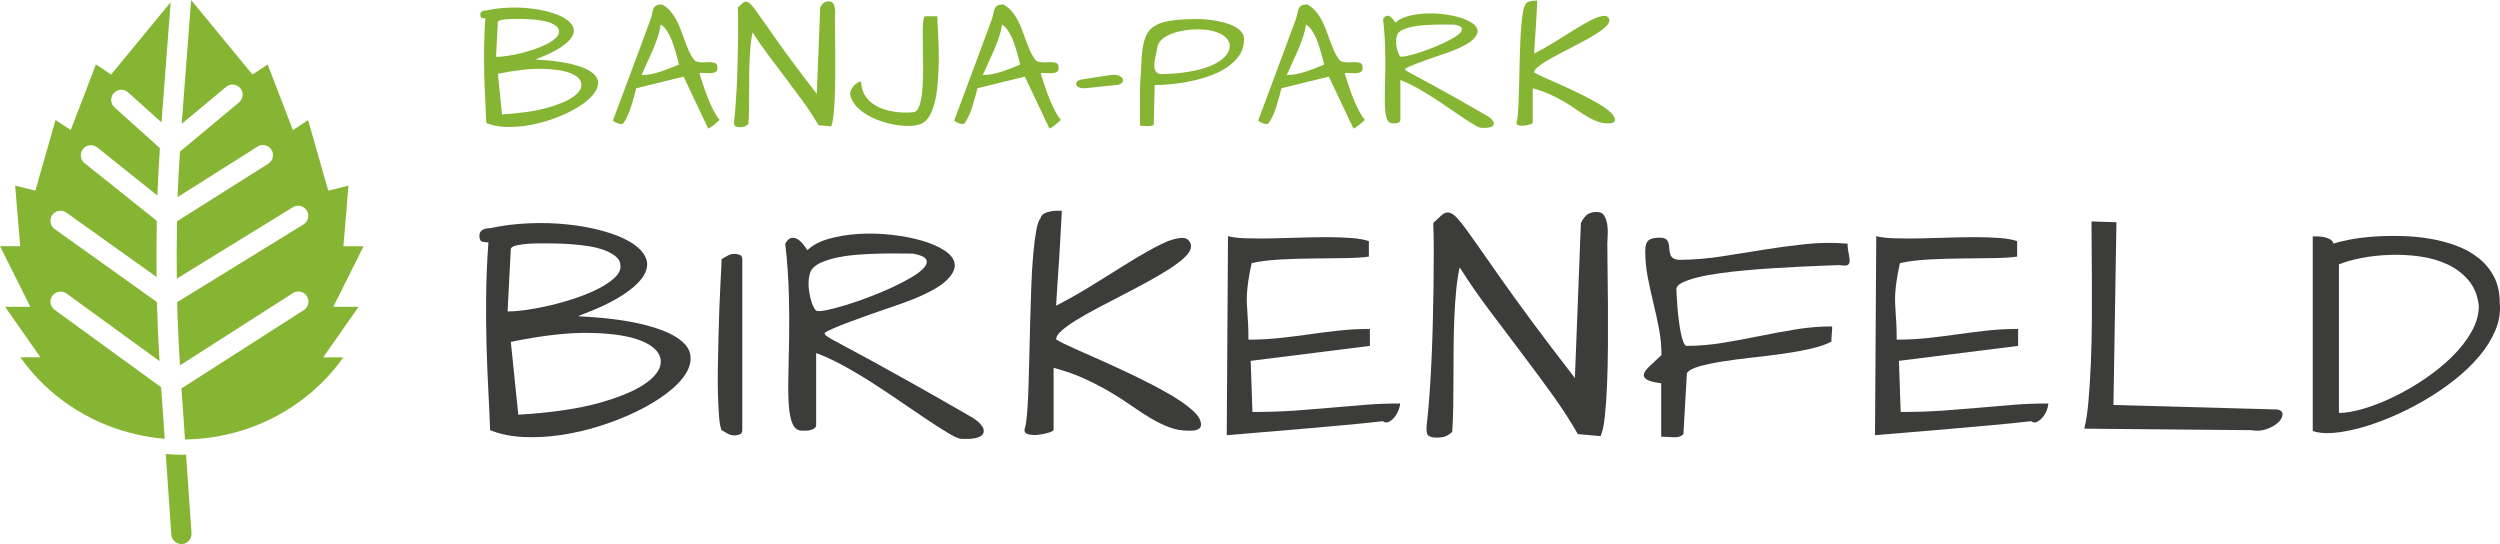
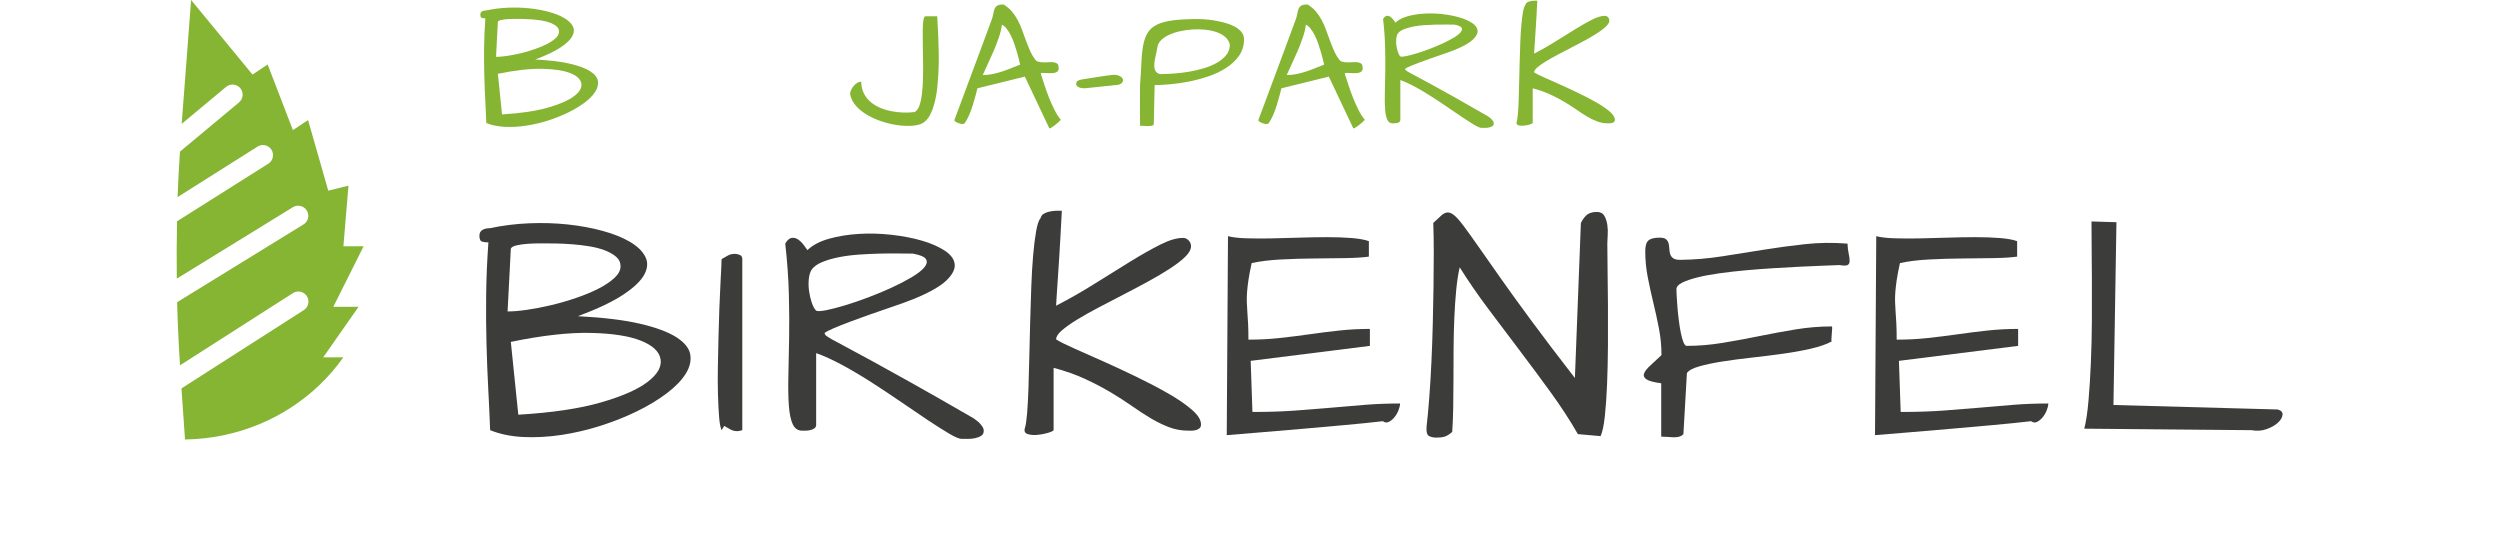
<svg xmlns="http://www.w3.org/2000/svg" version="1.1" viewBox="0 0 467.868 101.814">
  <defs>
    <style>
      .cls-1 {
        fill: #3c3c3b;
      }

      .cls-2 {
        fill-rule: evenodd;
      }

      .cls-2, .cls-3 {
        fill: #85b533;
      }
    </style>
  </defs>
  <g>
    <g id="Ebene_1">
      <g>
        <g>
          <g>
            <path class="cls-1" d="M91.726,80.505c-.093-2.489-.209-5.055-.35-7.701-.14-2.644-.249-5.405-.326-8.284-.078-2.878-.102-5.902-.071-9.076.031-3.173.171-6.534.421-10.081-.437,0-.825-.046-1.167-.14s-.513-.467-.513-1.12c0-.467.179-.816.537-1.05.357-.233.847-.35,1.469-.35,2.303-.497,4.706-.801,7.211-.91,2.504-.109,4.931-.038,7.281.21,2.349.249,4.542.652,6.581,1.212,2.037.56,3.741,1.245,5.11,2.053,1.369.81,2.317,1.728,2.847,2.755.529,1.027.474,2.139-.163,3.336-.638,1.199-1.953,2.459-3.943,3.779-1.991,1.323-4.823,2.669-8.494,4.036,4.791.25,8.68.724,11.667,1.424,2.986.7,5.242,1.541,6.767,2.52,1.524.981,2.387,2.053,2.59,3.22.202,1.168-.078,2.365-.839,3.594-.764,1.229-1.945,2.449-3.547,3.663-1.603,1.214-3.453,2.334-5.553,3.361s-4.364,1.929-6.791,2.706c-2.426.778-4.87,1.354-7.327,1.728-2.459.373-4.847.505-7.164.396-2.318-.109-4.395-.537-6.231-1.283ZM102.18,45.55h-1.213c-.654,0-1.354.023-2.1.069-.747.048-1.447.141-2.1.281-.654.14-1.043.35-1.167.629l-.606,11.761c.964,0,2.162-.101,3.593-.304,1.43-.203,2.932-.49,4.504-.864,1.571-.373,3.134-.823,4.69-1.352,1.555-.529,2.948-1.105,4.177-1.727,1.229-.622,2.232-1.291,3.01-2.006.777-.715,1.166-1.447,1.166-2.193,0-.717-.28-1.315-.84-1.797-.559-.482-1.276-.887-2.146-1.214-.872-.327-1.844-.576-2.917-.746-1.073-.172-2.131-.296-3.173-.374-1.043-.077-2-.124-2.871-.14s-1.54-.023-2.007-.023ZM97,77.61c6.285-.373,11.426-1.134,15.424-2.287,3.998-1.149,6.922-2.434,8.774-3.851,1.851-1.415,2.66-2.83,2.427-4.246-.233-1.415-1.447-2.566-3.64-3.453-2.194-.887-5.337-1.377-9.428-1.47-4.091-.094-9.077.467-14.958,1.68l1.4,13.626Z" />
-             <path class="cls-1" d="M135.045,80.505c-.218-.467-.373-1.283-.467-2.451-.093-1.166-.163-2.535-.21-4.107-.046-1.57-.054-3.29-.023-5.157.031-1.866.07-3.742.117-5.623.047-1.883.101-3.703.163-5.46.062-1.759.132-3.314.21-4.666.077-1.354.132-2.443.163-3.267.03-.824.046-1.252.046-1.283.467-.281.879-.514,1.237-.701.358-.186.77-.279,1.237-.279.28,0,.583.063.91.187s.49.388.49.793v32.014c0,.405-.163.669-.49.793s-.63.186-.91.186c-.467,0-.879-.092-1.237-.279-.358-.187-.77-.421-1.237-.7Z" />
+             <path class="cls-1" d="M135.045,80.505c-.218-.467-.373-1.283-.467-2.451-.093-1.166-.163-2.535-.21-4.107-.046-1.57-.054-3.29-.023-5.157.031-1.866.07-3.742.117-5.623.047-1.883.101-3.703.163-5.46.062-1.759.132-3.314.21-4.666.077-1.354.132-2.443.163-3.267.03-.824.046-1.252.046-1.283.467-.281.879-.514,1.237-.701.358-.186.77-.279,1.237-.279.28,0,.583.063.91.187s.49.388.49.793v32.014s-.63.186-.91.186c-.467,0-.879-.092-1.237-.279-.358-.187-.77-.421-1.237-.7Z" />
            <path class="cls-1" d="M152.742,79.478c0,.312-.117.545-.35.7-.233.157-.498.264-.793.327-.296.063-.583.094-.863.094h-.607c-.81,0-1.4-.405-1.773-1.214-.373-.809-.615-1.967-.724-3.478-.109-1.509-.14-3.32-.093-5.436.047-2.116.093-4.464.14-7.047.047-2.583.031-5.374-.047-8.378-.078-3.001-.303-6.152-.676-9.45.373-.654.77-1.01,1.189-1.073.421-.063.817.031,1.19.279.374.25.716.577,1.027.981.311.405.56.746.747,1.027.964-.933,2.302-1.641,4.013-2.124,1.71-.482,3.57-.786,5.577-.91s4.052-.069,6.137.164c2.084.233,3.982.599,5.694,1.096,1.71.499,3.134,1.12,4.27,1.868,1.135.746,1.757,1.587,1.867,2.52.108.933-.397,1.944-1.517,3.033-1.12,1.09-3.096,2.225-5.927,3.406-.436.187-1.105.444-2.007.77-.903.327-1.93.684-3.081,1.074-1.151.388-2.341.801-3.57,1.235-1.229.437-2.403.864-3.524,1.285-1.12.419-2.1.809-2.94,1.166s-1.431.661-1.773.91c0,.187.078.35.233.49s.521.374,1.097.7c.576.327,1.454.803,2.637,1.424,1.182.623,2.8,1.493,4.853,2.614s4.62,2.543,7.7,4.269c3.08,1.728,6.829,3.867,11.248,6.418.155.124.35.264.583.419.233.157.45.344.654.56.202.218.381.444.536.677.155.233.233.491.233.77,0,.405-.156.707-.467.91-.312.203-.684.35-1.12.444s-.886.14-1.354.14h-1.166c-.467,0-1.253-.327-2.357-.979-1.105-.654-2.42-1.486-3.944-2.497-1.525-1.011-3.189-2.139-4.993-3.384-1.805-1.245-3.64-2.466-5.507-3.663s-3.703-2.287-5.507-3.267c-1.805-.981-3.454-1.734-4.947-2.264v13.395ZM151.902,50.45c-.279.436-.459,1.019-.536,1.75-.078.732-.063,1.487.047,2.264.108.777.28,1.509.513,2.192.233.686.505,1.183.816,1.493.342.126,1.004.087,1.984-.117.98-.201,2.139-.505,3.477-.91,1.337-.404,2.769-.893,4.294-1.469,1.524-.576,2.979-1.182,4.363-1.819,1.384-.638,2.629-1.285,3.734-1.937,1.104-.654,1.897-1.268,2.38-1.845.482-.576.59-1.088.326-1.539-.265-.451-1.081-.801-2.45-1.05-.684,0-1.579-.008-2.683-.025-1.105-.015-2.287-.006-3.547.025s-2.56.092-3.897.186-2.59.258-3.757.491c-1.166.233-2.201.536-3.103.91-.903.373-1.556.839-1.961,1.4Z" />
            <path class="cls-1" d="M191.813,80.084c.156-.467.288-1.337.397-2.614.109-1.275.194-2.815.257-4.619.061-1.805.117-3.797.163-5.975.047-2.178.101-4.386.163-6.627s.132-4.441.21-6.603c.078-2.162.194-4.13.35-5.904s.342-3.273.56-4.503c.217-1.229.497-2.046.84-2.451.093-.373.318-.654.677-.839.357-.187.754-.319,1.19-.397.435-.077.855-.117,1.26-.117h.839c-.031.529-.07,1.252-.117,2.17-.046.918-.101,1.937-.163,3.057s-.132,2.294-.209,3.524c-.078,1.229-.157,2.411-.233,3.547-.078,1.136-.148,2.187-.21,3.15-.063.964-.11,1.742-.14,2.333,2.52-1.306,4.954-2.697,7.304-4.175,2.349-1.478,4.55-2.847,6.604-4.107,2.053-1.262,3.912-2.311,5.577-3.151,1.664-.841,3.087-1.26,4.27-1.26.404,0,.754.155,1.05.467.295.312.444.669.444,1.073,0,.623-.358,1.285-1.074,1.984-.716.7-1.673,1.44-2.87,2.216-1.199.778-2.551,1.579-4.061,2.403-1.509.826-3.049,1.642-4.62,2.45-1.572.809-3.112,1.61-4.62,2.403-1.509.793-2.863,1.556-4.06,2.287-1.199.732-2.155,1.409-2.871,2.03-.716.623-1.073,1.183-1.073,1.68.684.436,1.835,1.011,3.453,1.727,1.618.715,3.438,1.524,5.46,2.426,2.022.902,4.107,1.875,6.254,2.917s4.114,2.076,5.904,3.103c1.789,1.027,3.25,2.038,4.387,3.034,1.135.996,1.687,1.912,1.657,2.753,0,.312-.101.545-.303.7-.203.157-.437.264-.701.327-.265.063-.529.094-.793.094h-.583c-1.245,0-2.427-.21-3.547-.631-1.12-.421-2.248-.964-3.384-1.633s-2.31-1.432-3.524-2.287c-1.213-.856-2.551-1.719-4.013-2.591-1.463-.87-3.065-1.711-4.807-2.52s-3.718-1.509-5.927-2.101v11.668c-.093.155-.451.327-1.073.513-.623.187-1.284.312-1.984.374-.701.061-1.307.008-1.82-.164-.513-.17-.677-.552-.49-1.143Z" />
            <path class="cls-1" d="M229.812,44.196c.809.218,1.921.35,3.337.396,1.415.048,2.97.055,4.667.025,1.696-.031,3.468-.078,5.321-.141,1.851-.061,3.608-.092,5.273-.092s3.181.054,4.55.163,2.442.304,3.22.583v2.894c-1.057.155-2.505.249-4.34.279s-3.795.055-5.879.071c-2.086.015-4.17.077-6.254.186-2.086.11-3.906.335-5.461.677-.28,1.277-.483,2.342-.607,3.197-.124.856-.209,1.604-.256,2.24-.047.638-.063,1.237-.047,1.797.015.56.047,1.159.094,1.796.047.638.093,1.378.14,2.218s.07,1.866.07,3.08c1.991,0,3.929-.101,5.812-.304,1.882-.201,3.748-.434,5.6-.7,1.851-.264,3.709-.497,5.577-.7,1.866-.203,3.78-.304,5.74-.304v3.174l-22.308,2.801.327,9.567c2.924,0,5.569-.086,7.934-.256,2.363-.172,4.612-.35,6.743-.537,2.13-.187,4.239-.365,6.323-.537,2.084-.17,4.294-.256,6.628-.256,0,.342-.094.755-.281,1.237-.186.482-.436.918-.746,1.306-.312.39-.661.684-1.051.887-.388.203-.769.164-1.143-.117-2.145.25-4.52.49-7.116.723-2.598.233-5.227.467-7.887.701-2.661.233-5.227.451-7.701.652-2.474.203-4.644.382-6.511.537l.233-37.241Z" />
            <path class="cls-1" d="M295.299,81.25c-1.464-2.551-3.135-5.124-5.018-7.723-1.882-2.598-3.818-5.212-5.81-7.841-1.99-2.629-3.967-5.25-5.925-7.864-1.961-2.614-3.751-5.211-5.368-7.794-.279,1.214-.497,2.63-.652,4.246-.157,1.618-.273,3.345-.35,5.18-.078,1.835-.126,3.726-.141,5.671s-.023,3.858-.023,5.74c0,1.883-.015,3.68-.046,5.391-.032,1.711-.094,3.235-.187,4.573-.529.467-1.004.761-1.423.886-.421.124-.927.187-1.518.187-.56,0-1.027-.101-1.4-.304-.373-.201-.529-.769-.467-1.703.187-1.585.358-3.413.513-5.483.157-2.069.289-4.246.397-6.533.109-2.287.193-4.644.256-7.07.063-2.426.109-4.784.14-7.07.031-2.287.048-4.464.048-6.535,0-2.069-.032-3.897-.094-5.483.622-.591,1.136-1.065,1.541-1.423.404-.358.8-.537,1.189-.537.388,0,.816.203,1.283.606.467.405,1.057,1.09,1.774,2.053.715.965,1.618,2.225,2.707,3.781,1.088,1.556,2.442,3.484,4.059,5.786,1.618,2.304,3.57,5.001,5.856,8.096,2.288,3.097,4.986,6.651,8.099,10.664l1.119-29.028c.405-.777.824-1.314,1.26-1.61.436-.295,1.011-.444,1.728-.444.652,0,1.119.241,1.4.724.279.482.467,1.05.56,1.702.094.654.117,1.308.069,1.961-.046.652-.069,1.151-.069,1.493,0,1.212.015,2.847.046,4.9s.054,4.293.071,6.72c.015,2.426.015,4.923,0,7.491-.017,2.566-.071,4.986-.164,7.256-.092,2.271-.233,4.271-.419,5.998-.187,1.727-.451,2.963-.793,3.711l-4.246-.374Z" />
            <path class="cls-1" d="M308.118,70.983c-.451-.31-.591-.684-.421-1.12.17-.434.568-.933,1.191-1.493.622-.56,1.306-1.197,2.053-1.914,0-1.679-.157-3.329-.467-4.946-.312-1.618-.661-3.227-1.051-4.83-.388-1.602-.738-3.204-1.05-4.807-.312-1.602-.467-3.227-.467-4.876,0-.996.203-1.665.606-2.007.405-.342,1.105-.514,2.101-.514.56,0,.956.101,1.189.304s.39.459.467.77c.078.312.124.646.141,1.004.015.358.069.692.163,1.002.094.312.281.569.56.77.279.203.715.304,1.308.304,2.612-.031,5.218-.249,7.816-.654,2.598-.404,5.196-.816,7.795-1.237,2.597-.419,5.195-.77,7.793-1.05s5.235-.31,7.911-.094c.031.747.107,1.393.233,1.937.123.545.178.996.163,1.354s-.147.6-.396.723c-.25.126-.747.126-1.495,0-.778.032-1.812.071-3.103.117-1.291.048-2.723.11-4.294.187-1.57.078-3.235.172-4.992.281-1.759.109-3.493.241-5.204.396-1.711.157-3.346.342-4.9.56-1.556.218-2.925.474-4.107.77-1.183.296-2.132.623-2.847.979-.717.359-1.074.77-1.074,1.237,0,.218.015.638.048,1.259.031.623.077,1.323.14,2.101.061.778.147,1.595.256,2.449.109.856.233,1.634.374,2.334.14.7.302,1.283.49,1.75.186.467.388.7.606.7,2.208,0,4.449-.186,6.72-.56,2.271-.373,4.55-.793,6.837-1.26s4.566-.887,6.837-1.26,4.527-.56,6.768-.56c.061,0,.084.141.069.421-.015.279-.038.6-.069.956-.032.359-.055.686-.071.981-.015.296.008.444.071.444-.965.529-2.256.979-3.874,1.354-1.619.373-3.376.692-5.275.956-1.897.265-3.834.506-5.81.724-1.975.218-3.803.459-5.483.723s-3.126.568-4.34.91-1.992.763-2.333,1.26l-.654,11.433c-.25.249-.537.413-.864.491-.327.077-.669.107-1.027.092s-.731-.038-1.12-.069c-.388-.032-.769-.048-1.143-.048v-9.986c-1.4-.187-2.325-.436-2.776-.747Z" />
            <path class="cls-1" d="M351.134,44.196c.809.218,1.92.35,3.336.396,1.415.048,2.971.055,4.667.025s3.468-.078,5.321-.141c1.851-.061,3.608-.092,5.273-.092,1.664,0,3.181.054,4.55.163s2.442.304,3.22.583v2.894c-1.057.155-2.505.249-4.34.279s-3.797.055-5.881.071-4.168.077-6.252.186c-2.086.11-3.906.335-5.46.677-.281,1.277-.483,2.342-.608,3.197-.124.856-.21,1.604-.256,2.24-.046.638-.063,1.237-.046,1.797.015.56.046,1.159.092,1.796.048.638.094,1.378.141,2.218.046.839.069,1.866.069,3.08,1.99,0,3.927-.101,5.81-.304,1.883-.201,3.749-.434,5.6-.7,1.851-.264,3.711-.497,5.577-.7,1.868-.203,3.781-.304,5.741-.304v3.174l-22.308,2.801.327,9.567c2.924,0,5.569-.086,7.933-.256,2.365-.172,4.613-.35,6.745-.537,2.13-.187,4.239-.365,6.323-.537,2.084-.17,4.294-.256,6.627-.256,0,.342-.092.755-.279,1.237s-.436.918-.747,1.306c-.31.39-.661.684-1.05.887-.39.203-.77.164-1.143-.117-2.147.25-4.52.49-7.116.723-2.598.233-5.227.467-7.888.701-2.66.233-5.227.451-7.699.652-2.474.203-4.644.382-6.51.537l.233-37.241Z" />
            <path class="cls-1" d="M390.066,80.224c.342-1.337.608-3.095.793-5.273.187-2.178.335-4.55.444-7.116.109-2.568.17-5.212.187-7.934.015-2.723.015-5.298,0-7.723-.017-2.426-.032-4.589-.048-6.487-.015-1.897-.023-3.313-.023-4.246l4.667.14-.56,34.207,30.755.841c.654.186.95.529.887,1.027s-.358.988-.887,1.47-1.237.879-2.122,1.189c-.887.312-1.814.373-2.778.187l-31.315-.281Z" />
-             <path class="cls-1" d="M432.825,44.242h.793c.404,0,.816.04,1.237.117.419.078.807.21,1.166.397.358.186.583.467.677.839.839-.279,1.928-.543,3.266-.793,1.338-.249,2.816-.427,4.434-.536s3.321-.141,5.11-.094c1.789.046,3.554.218,5.298.513,1.742.296,3.398.74,4.969,1.331s2.956,1.369,4.154,2.333c1.197.965,2.147,2.132,2.847,3.501s1.05,3.003,1.05,4.899c.155,1.711-.117,3.399-.816,5.064-.7,1.664-1.703,3.275-3.011,4.83-1.306,1.556-2.847,3.034-4.619,4.434-1.774,1.4-3.648,2.676-5.623,3.827-1.977,1.151-3.999,2.17-6.068,3.056-2.069.887-4.036,1.587-5.904,2.101-1.866.513-3.585.833-5.157.956-1.572.126-2.839,0-3.803-.373v-36.402ZM463.907,57.216c-.218-1.897-.856-3.475-1.914-4.735-1.059-1.26-2.365-2.256-3.921-2.988-1.556-.731-3.273-1.228-5.157-1.493-1.883-.264-3.757-.365-5.623-.302-1.868.063-3.64.256-5.321.583s-3.095.723-4.246,1.189v27.815c1.275,0,2.807-.264,4.596-.793s3.656-1.262,5.6-2.195,3.874-2.046,5.787-3.336c1.914-1.291,3.625-2.675,5.134-4.153,1.509-1.478,2.73-3.034,3.663-4.667.935-1.634,1.401-3.275,1.401-4.925Z" />
          </g>
          <g>
            <path class="cls-3" d="M91.013,23.026c-.052-1.387-.117-2.819-.195-4.293-.078-1.475-.14-3.014-.183-4.619-.043-1.604-.055-3.29-.038-5.06.017-1.769.095-3.642.235-5.62-.244,0-.46-.026-.651-.078-.192-.052-.287-.259-.287-.625,0-.259.1-.454.299-.585s.473-.195.82-.195c1.283-.278,2.624-.447,4.019-.508,1.397-.06,2.75-.021,4.059.118,1.309.138,2.532.364,3.669.675,1.136.313,2.084.695,2.848,1.145.763.451,1.292.964,1.587,1.536s.264,1.192-.091,1.86c-.356.668-1.09,1.37-2.199,2.107s-2.689,1.487-4.734,2.25c2.67.14,4.839.404,6.504.793,1.665.391,2.922.859,3.772,1.406s1.331,1.145,1.444,1.796c.112.649-.043,1.318-.468,2.003-.425.686-1.085,1.366-1.977,2.043-.895.677-1.926,1.301-3.097,1.872-1.171.572-2.432,1.076-3.786,1.51-1.352.433-2.715.754-4.084.962-1.37.209-2.703.282-3.995.221s-2.449-.299-3.473-.715ZM96.842,3.539h-.677c-.364,0-.755.014-1.171.038-.416.026-.807.078-1.171.157s-.582.195-.651.351l-.338,6.556c.537,0,1.205-.055,2.003-.169.798-.112,1.634-.273,2.511-.482.876-.207,1.748-.459,2.615-.754s1.644-.615,2.328-.962c.686-.347,1.245-.72,1.679-1.119.433-.399.651-.807.651-1.223,0-.399-.157-.734-.468-1.002-.313-.269-.712-.494-1.197-.677-.486-.181-1.028-.321-1.627-.416s-1.188-.164-1.769-.209c-.58-.043-1.114-.069-1.599-.077-.486-.009-.859-.014-1.119-.014ZM93.954,21.413c3.504-.209,6.37-.634,8.599-1.275s3.86-1.357,4.891-2.145c1.031-.79,1.483-1.579,1.354-2.368-.13-.789-.807-1.432-2.03-1.926-1.222-.494-2.974-.767-5.255-.82-2.282-.052-5.061.261-8.339.938l.781,7.597Z" />
-             <path class="cls-3" d="M116.619,23.104c-.069.086-.212.121-.43.104-.216-.018-.437-.069-.663-.157s-.421-.186-.585-.299c-.166-.112-.23-.212-.195-.299.172-.468.445-1.197.82-2.185.371-.988.789-2.103,1.248-3.344.46-1.238.945-2.545,1.458-3.915.511-1.37.996-2.675,1.456-3.915.459-1.24.872-2.351,1.235-3.33.365-.981.634-1.713.807-2.199.138-.399.233-.767.285-1.107.052-.338.135-.628.247-.87.114-.244.287-.43.52-.56.235-.13.603-.195,1.107-.195.625.364,1.145.793,1.561,1.288s.781,1.033,1.093,1.613c.313.582.586,1.192.82,1.834.235.643.468,1.285.703,1.926s.485,1.275.755,1.898c.269.625.602,1.206,1.001,1.743.14.209.342.348.612.417.269.069.563.107.884.117s.651,0,.988-.026c.339-.026.646-.021.924.012.278.035.508.109.689.223.183.112.273.307.273.585.069.364.035.634-.103.807-.14.173-.335.29-.586.35-.252.061-.537.087-.858.078-.322-.008-.617-.021-.886-.038s-.49-.021-.663-.014c-.173.009-.242.066-.209.17.209.641.439,1.352.691,2.133.25.78.533,1.561.846,2.34.312.781.649,1.536,1.014,2.264.364.729.763,1.354,1.197,1.874-.087.104-.244.256-.47.456s-.454.39-.689.572c-.233.181-.451.333-.651.454s-.316.157-.35.104l-4.579-9.678-8.872,2.185c-.087.347-.204.803-.351,1.366s-.321,1.162-.52,1.794c-.2.634-.43,1.258-.689,1.874-.261.615-.556,1.133-.886,1.548ZM123.643,4.605c-.103.781-.298,1.591-.585,2.432-.285.843-.608,1.674-.962,2.498-.356.824-.715,1.622-1.08,2.393-.364.772-.684,1.479-.962,2.121.625,0,1.249-.064,1.874-.195.623-.13,1.231-.295,1.82-.494s1.162-.411,1.717-.638c.556-.224,1.083-.433,1.587-.623-.052-.244-.129-.577-.233-1.002s-.23-.884-.378-1.38c-.147-.494-.312-1.01-.494-1.547-.183-.539-.39-1.041-.625-1.51-.235-.468-.491-.884-.767-1.248-.278-.365-.582-.634-.912-.807Z" />
-             <path class="cls-3" d="M153.18,23.442c-.815-1.421-1.748-2.858-2.796-4.306-1.05-1.447-2.13-2.904-3.24-4.371-1.11-1.466-2.211-2.927-3.304-4.383-1.093-1.458-2.09-2.905-2.993-4.345-.155.675-.278,1.466-.364,2.366-.087.902-.152,1.865-.195,2.888-.045,1.024-.069,2.078-.078,3.161s-.014,2.15-.014,3.2-.008,2.052-.025,3.005c-.018.955-.052,1.805-.104,2.551-.296.259-.56.424-.793.494-.235.069-.517.104-.846.104-.313,0-.572-.057-.781-.17-.209-.112-.295-.428-.259-.948.103-.886.198-1.905.285-3.057.086-1.154.16-2.368.221-3.643.061-1.275.109-2.589.143-3.941.035-1.354.061-2.667.078-3.943.017-1.274.026-2.488.026-3.642s-.017-2.173-.052-3.057c.347-.33.634-.594.859-.793.224-.2.447-.299.663-.299s.456.112.715.338c.261.226.589.608.988,1.145.399.539.902,1.24,1.51,2.107.606.869,1.361,1.943,2.264,3.227.901,1.283,1.99,2.787,3.264,4.513,1.275,1.727,2.779,3.708,4.515,5.945l.625-16.183c.224-.434.459-.732.701-.898.242-.164.563-.247.964-.247.364,0,.623.135.78.404s.261.585.313.948c.051.365.064.729.038,1.094-.026.364-.038.641-.038.832,0,.677.008,1.587.026,2.732.017,1.145.029,2.394.038,3.746.009,1.354.009,2.746,0,4.176-.009,1.432-.038,2.781-.091,4.047s-.13,2.38-.235,3.343-.252,1.653-.442,2.069l-2.368-.209Z" />
            <path class="cls-3" d="M159.09,17.615c0-.261.066-.525.196-.793.129-.269.295-.52.494-.755s.421-.425.663-.572.485-.221.729-.221c.017.815.176,1.535.48,2.159s.717,1.162,1.237,1.613,1.114.82,1.782,1.107c.668.285,1.37.503,2.107.649.737.149,1.483.235,2.238.261s1.47-.005,2.147-.091c.381-.192.68-.589.898-1.197.216-.608.376-1.349.48-2.225.104-.875.169-1.842.195-2.901.026-1.057.031-2.124.014-3.2-.018-1.076-.035-2.116-.052-3.123-.017-1.005-.021-1.898-.012-2.68.008-.78.051-1.409.129-1.886s.213-.715.404-.715h2.185c0,.259.021.711.064,1.352.045.643.083,1.406.118,2.29.034.886.064,1.862.091,2.928.026,1.067.017,2.155-.026,3.264-.043,1.111-.117,2.204-.221,3.278-.104,1.076-.273,2.073-.508,2.993-.233.919-.528,1.717-.884,2.394-.356.675-.803,1.169-1.34,1.483-.503.278-1.166.447-1.99.508-.824.06-1.713.025-2.667-.104-.953-.13-1.929-.356-2.927-.677s-1.917-.724-2.758-1.209c-.841-.486-1.556-1.059-2.147-1.717-.589-.66-.962-1.397-1.119-2.211Z" />
            <path class="cls-3" d="M180.483,23.104c-.069.086-.212.121-.43.104-.216-.018-.437-.069-.663-.157s-.421-.186-.585-.299c-.166-.112-.23-.212-.195-.299.172-.468.445-1.197.82-2.185.371-.988.789-2.103,1.248-3.344.46-1.238.945-2.545,1.458-3.915.511-1.37.996-2.675,1.456-3.915.459-1.24.872-2.351,1.235-3.33.365-.981.634-1.713.807-2.199.138-.399.233-.767.285-1.107.052-.338.135-.628.247-.87.114-.244.287-.43.52-.56.235-.13.603-.195,1.107-.195.625.364,1.145.793,1.561,1.288s.781,1.033,1.093,1.613c.313.582.586,1.192.82,1.834.235.643.468,1.285.703,1.926s.485,1.275.755,1.898c.269.625.602,1.206,1.001,1.743.14.209.342.348.612.417.269.069.563.107.884.117s.651,0,.988-.026c.339-.026.646-.021.924.012.278.035.508.109.689.223.183.112.273.307.273.585.069.364.035.634-.103.807-.14.173-.335.29-.586.35-.252.061-.537.087-.858.078-.322-.008-.617-.021-.886-.038s-.49-.021-.663-.014c-.173.009-.242.066-.209.17.209.641.439,1.352.691,2.133.25.78.533,1.561.846,2.34.312.781.649,1.536,1.014,2.264.364.729.763,1.354,1.197,1.874-.087.104-.244.256-.47.456s-.454.39-.689.572c-.233.181-.451.333-.651.454s-.316.157-.35.104l-4.579-9.678-8.872,2.185c-.087.347-.204.803-.351,1.366s-.321,1.162-.52,1.794c-.2.634-.43,1.258-.689,1.874-.261.615-.556,1.133-.886,1.548ZM187.508,4.605c-.103.781-.298,1.591-.585,2.432-.285.843-.608,1.674-.962,2.498-.356.824-.715,1.622-1.08,2.393-.364.772-.684,1.479-.962,2.121.625,0,1.249-.064,1.874-.195.623-.13,1.231-.295,1.82-.494s1.162-.411,1.717-.638c.556-.224,1.083-.433,1.587-.623-.052-.244-.129-.577-.233-1.002s-.23-.884-.378-1.38c-.147-.494-.312-1.01-.494-1.547-.183-.539-.39-1.041-.625-1.51-.235-.468-.491-.884-.767-1.248-.278-.365-.582-.634-.912-.807Z" />
            <path class="cls-3" d="M201.406,15.689c0-.295.126-.499.378-.611.252-.114.508-.187.767-.221.988-.14,1.955-.29,2.901-.456.945-.164,1.931-.299,2.954-.404.433,0,.801.074,1.105.221s.503.322.599.52c.095.2.083.408-.038.625-.123.218-.382.387-.781.508l-6.245.651c-.138,0-.304-.009-.494-.026s-.368-.057-.533-.118c-.166-.06-.308-.143-.43-.247-.121-.103-.183-.25-.183-.442Z" />
            <path class="cls-3" d="M224.334,3.565c.261,0,.651.017,1.171.052s1.093.104,1.717.209c.625.103,1.266.242,1.924.416.66.173,1.263.399,1.809.677.546.276.991.615,1.34,1.014.347.399.52.867.52,1.404,0,1.18-.308,2.208-.924,3.083-.615.876-1.418,1.636-2.406,2.277-.99.641-2.099,1.169-3.33,1.587-1.232.416-2.468.746-3.708.988s-2.42.413-3.539.506c-1.119.097-2.06.144-2.822.144l-.157,7.285c0,.155-.114.259-.338.312-.226.052-.491.078-.793.078-.304,0-.595-.014-.872-.04-.278-.025-.468-.029-.572-.012,0-1.249-.005-2.489-.014-3.72-.009-1.232-.005-2.515.014-3.851.121-1.631.207-3.074.259-4.332.052-1.257.169-2.345.351-3.266.183-.919.468-1.687.859-2.302.39-.615.97-1.11,1.742-1.483s1.783-.638,3.033-.793c1.248-.157,2.827-.235,4.734-.235ZM216.607,8.846c-.035.261-.095.572-.183.938-.086.364-.169.741-.247,1.131-.078.391-.13.772-.157,1.145s.014.703.118.988c.104.287.29.508.559.665.269.155.655.2,1.159.129.502,0,1.162-.029,1.977-.091.815-.06,1.679-.164,2.589-.312s1.825-.356,2.744-.625,1.748-.608,2.486-1.014c.737-.408,1.34-.893,1.808-1.458.468-.563.701-1.226.701-1.99-.121-.554-.402-1.027-.844-1.418-.444-.39-.99-.697-1.641-.922-.649-.226-1.366-.378-2.145-.456-.781-.078-1.575-.091-2.38-.04-.807.052-1.591.166-2.356.339-.763.173-1.447.404-2.055.689-.608.287-1.102.625-1.483,1.014-.382.391-.599.82-.651,1.288Z" />
            <path class="cls-3" d="M237.373,23.104c-.069.086-.212.121-.43.104-.216-.018-.437-.069-.663-.157s-.421-.186-.585-.299c-.166-.112-.23-.212-.195-.299.172-.468.445-1.197.82-2.185.371-.988.789-2.103,1.248-3.344.46-1.238.945-2.545,1.458-3.915.511-1.37.996-2.675,1.456-3.915.459-1.24.872-2.351,1.235-3.33.365-.981.634-1.713.807-2.199.138-.399.233-.767.285-1.107.052-.338.135-.628.247-.87.114-.244.287-.43.52-.56.235-.13.603-.195,1.107-.195.625.364,1.145.793,1.561,1.288s.781,1.033,1.093,1.613c.313.582.586,1.192.82,1.834.235.643.468,1.285.703,1.926s.485,1.275.755,1.898c.269.625.602,1.206,1.001,1.743.14.209.342.348.612.417.269.069.563.107.884.117s.651,0,.988-.026c.339-.026.646-.021.924.012.278.035.508.109.689.223.183.112.273.307.273.585.069.364.035.634-.103.807-.14.173-.335.29-.586.35-.252.061-.537.087-.858.078-.322-.008-.617-.021-.886-.038s-.49-.021-.663-.014c-.173.009-.242.066-.209.17.209.641.439,1.352.691,2.133.25.78.533,1.561.846,2.34.312.781.649,1.536,1.014,2.264.364.729.763,1.354,1.197,1.874-.087.104-.244.256-.47.456s-.454.39-.689.572c-.233.181-.451.333-.651.454s-.316.157-.35.104l-4.579-9.678-8.872,2.185c-.087.347-.204.803-.351,1.366s-.321,1.162-.52,1.794c-.2.634-.43,1.258-.689,1.874-.261.615-.556,1.133-.886,1.548ZM244.397,4.605c-.103.781-.298,1.591-.585,2.432-.285.843-.608,1.674-.962,2.498-.356.824-.715,1.622-1.08,2.393-.364.772-.684,1.479-.962,2.121.625,0,1.249-.064,1.874-.195.623-.13,1.231-.295,1.82-.494s1.162-.411,1.717-.638c.556-.224,1.083-.433,1.587-.623-.052-.244-.129-.577-.233-1.002s-.23-.884-.378-1.38c-.147-.494-.312-1.01-.494-1.547-.183-.539-.39-1.041-.625-1.51-.235-.468-.491-.884-.767-1.248-.278-.365-.582-.634-.912-.807Z" />
            <path class="cls-3" d="M262.069,22.454c0,.173-.064.304-.195.39-.129.087-.278.147-.442.183s-.325.052-.482.052h-.338c-.451,0-.78-.226-.988-.677s-.342-1.097-.404-1.938-.078-1.851-.052-3.031c.026-1.179.052-2.489.078-3.929.026-1.44.017-2.996-.026-4.67s-.169-3.43-.378-5.269c.209-.364.43-.563.665-.599.233-.034.454.017.663.157.209.138.399.321.572.546s.312.416.416.572c.537-.52,1.283-.915,2.238-1.185.955-.269,1.99-.437,3.109-.506s2.259-.04,3.421.091,2.221.335,3.175.612c.953.276,1.746.623,2.38,1.041.632.416.979.884,1.041,1.404.06.52-.221,1.085-.846,1.691-.625.608-1.727,1.24-3.304,1.9-.242.103-.615.247-1.119.428-.503.183-1.076.382-1.717.599-.641.218-1.306.447-1.99.691-.684.242-1.34.48-1.964.715-.625.233-1.171.451-1.639.651s-.798.368-.988.506c0,.104.043.195.13.273.086.078.29.209.611.391.321.181.81.447,1.47.793.658.347,1.561.832,2.706,1.456,1.145.625,2.575,1.418,4.293,2.38s3.808,2.156,6.271,3.577c.086.071.195.147.325.235.13.086.252.19.364.312.114.121.213.247.299.378.087.13.13.273.13.43,0,.226-.087.394-.261.506-.173.114-.381.196-.623.247-.244.052-.496.078-.755.078h-.651c-.259,0-.698-.181-1.314-.546-.615-.364-1.349-.827-2.199-1.392-.849-.563-1.777-1.192-2.784-1.886-1.005-.694-2.029-1.374-3.069-2.043-1.041-.668-2.064-1.274-3.069-1.82-1.007-.546-1.926-.967-2.759-1.263v7.468ZM261.601,6.271c-.155.244-.256.568-.299.976s-.034.829.026,1.262c.061.434.157.841.287,1.223s.281.66.454.832c.192.071.56.049,1.107-.064.546-.112,1.192-.282,1.938-.508.746-.224,1.544-.497,2.394-.82.849-.321,1.661-.658,2.432-1.014.772-.355,1.466-.715,2.081-1.079.615-.365,1.057-.707,1.327-1.028.269-.321.328-.606.181-.858s-.603-.447-1.366-.586c-.381,0-.879-.005-1.496-.012-.615-.009-1.274-.005-1.977.012s-1.427.052-2.173.104-1.443.143-2.093.273-1.228.299-1.731.508c-.503.207-.867.468-1.093.78Z" />
            <path class="cls-3" d="M283.85,22.791c.087-.259.161-.744.223-1.456.06-.711.107-1.57.143-2.575.034-1.007.064-2.116.091-3.33s.057-2.446.091-3.696c.035-1.248.074-2.475.118-3.682.043-1.205.107-2.302.195-3.29.086-.988.19-1.826.312-2.511s.278-1.14.468-1.366c.052-.209.178-.365.378-.468.2-.104.421-.178.665-.221.242-.045.476-.066.701-.066h.468c-.017.295-.038.698-.064,1.209-.026.513-.057,1.08-.091,1.705-.035.625-.074,1.28-.118,1.964-.043.684-.086,1.344-.129,1.977-.045.634-.083,1.219-.118,1.757-.034.537-.06.971-.077,1.3,1.404-.727,2.761-1.504,4.072-2.328,1.309-.824,2.537-1.587,3.682-2.29s2.181-1.288,3.109-1.756c.927-.468,1.72-.703,2.38-.703.224,0,.421.087.585.261s.247.373.247.599c0,.347-.2.715-.599,1.105s-.932.803-1.599,1.235c-.669.434-1.423.881-2.264,1.34-.843.46-1.7.916-2.577,1.366-.875.451-1.734.898-2.575,1.341-.841.442-1.596.867-2.264,1.274-.668.408-1.202.786-1.601,1.133s-.597.658-.597.936c.381.242,1.022.563,1.924.962s1.917.85,3.045,1.354c1.126.503,2.288,1.045,3.485,1.625,1.197.582,2.294,1.159,3.292,1.731s1.812,1.136,2.446,1.691c.632.556.939,1.067.922,1.535,0,.173-.055.304-.169.39-.112.087-.242.147-.39.183s-.295.052-.442.052h-.325c-.694,0-1.354-.117-1.978-.351s-1.252-.537-1.886-.91-1.288-.798-1.964-1.275c-.677-.477-1.423-.958-2.238-1.444-.815-.485-1.708-.953-2.68-1.404s-2.073-.843-3.304-1.171v6.504c-.052.087-.252.183-.599.285-.347.104-.715.175-1.105.209-.391.035-.729.005-1.016-.091-.285-.095-.376-.308-.273-.638Z" />
          </g>
        </g>
        <g>
          <path class="cls-2" d="M35.767,0l-1.765,23.178,8.285-6.896c.323-.279.732-.441,1.159-.458,1.043-.042,1.922.771,1.964,1.814.024.597-.236,1.17-.701,1.546l-11.031,9.193c-.179,2.837-.349,5.673-.45,8.514l14.93-9.429c.868-.58,2.042-.345,2.622.523.58.869.345,2.043-.523,2.622-.027.018-.055.036-.083.052l-17.042,10.758c-.076,3.576-.09,7.152-.044,10.729l21.708-13.357c.305-.191.659-.291,1.019-.288h0c1.044.005,1.887.855,1.882,1.899-.003.663-.353,1.276-.922,1.616l-23.628,14.539c.106,3.941.285,7.879.539,11.814l21.081-13.483c.861-.59,2.038-.371,2.628.49.59.861.371,2.037-.49,2.628-.033.023-.066.044-.1.064l-22.846,14.62.665,9.562c9.826-.151,18.715-4.012,25.179-10.212,1.649-1.582,3.142-3.308,4.452-5.169h-3.766l6.616-9.451h-4.726l5.671-11.334h-3.781l.945-11.342-3.781.945-3.781-13.224-2.835,1.89-4.726-12.287-2.835,1.89L35.767,0Z" />
-           <path class="cls-2" d="M31.935.421l-11.142,13.528-2.835-1.89-4.726,12.287-2.835-1.89-3.781,13.224-3.781-.945.945,11.342H0l5.671,11.334H.945l6.616,9.451h-3.758c1.31,1.86,2.803,3.587,4.452,5.169,5.89,5.649,13.784,9.353,22.572,10.086l-.672-9.643-19.907-14.472c-.854-.601-1.059-1.78-.458-2.634.333-.473.863-.767,1.44-.799.445-.024.884.11,1.24.378l17.389,12.634c-.226-3.682-.397-7.367-.495-11.054l-19.102-13.638c-.862-.589-1.084-1.765-.495-2.627.589-.862,1.765-1.084,2.627-.495.02.014.041.028.06.043l16.843,12.028c-.041-3.5-.023-6.999.052-10.5l-13.498-10.788c-.824-.641-.972-1.829-.331-2.653.353-.454.893-.722,1.468-.729h0c.446-.006.881.145,1.226.428l11.238,8.994c.107-2.956.283-5.908.473-8.861l-8.491-7.635c-.777-.699-.84-1.896-.14-2.673s1.896-.839,2.673-.14l6.261,5.626L31.935.421Z" />
-           <path class="cls-2" d="M31.019,84.966l1.048,15.1c.079,1.042.987,1.822,2.028,1.743,1.031-.078,1.808-.969,1.745-2l-1.019-14.731c-.268.004-.528.038-.797.038-1.014,0-2.01-.076-3.005-.147l-0-.003Z" />
        </g>
      </g>
    </g>
  </g>
</svg>